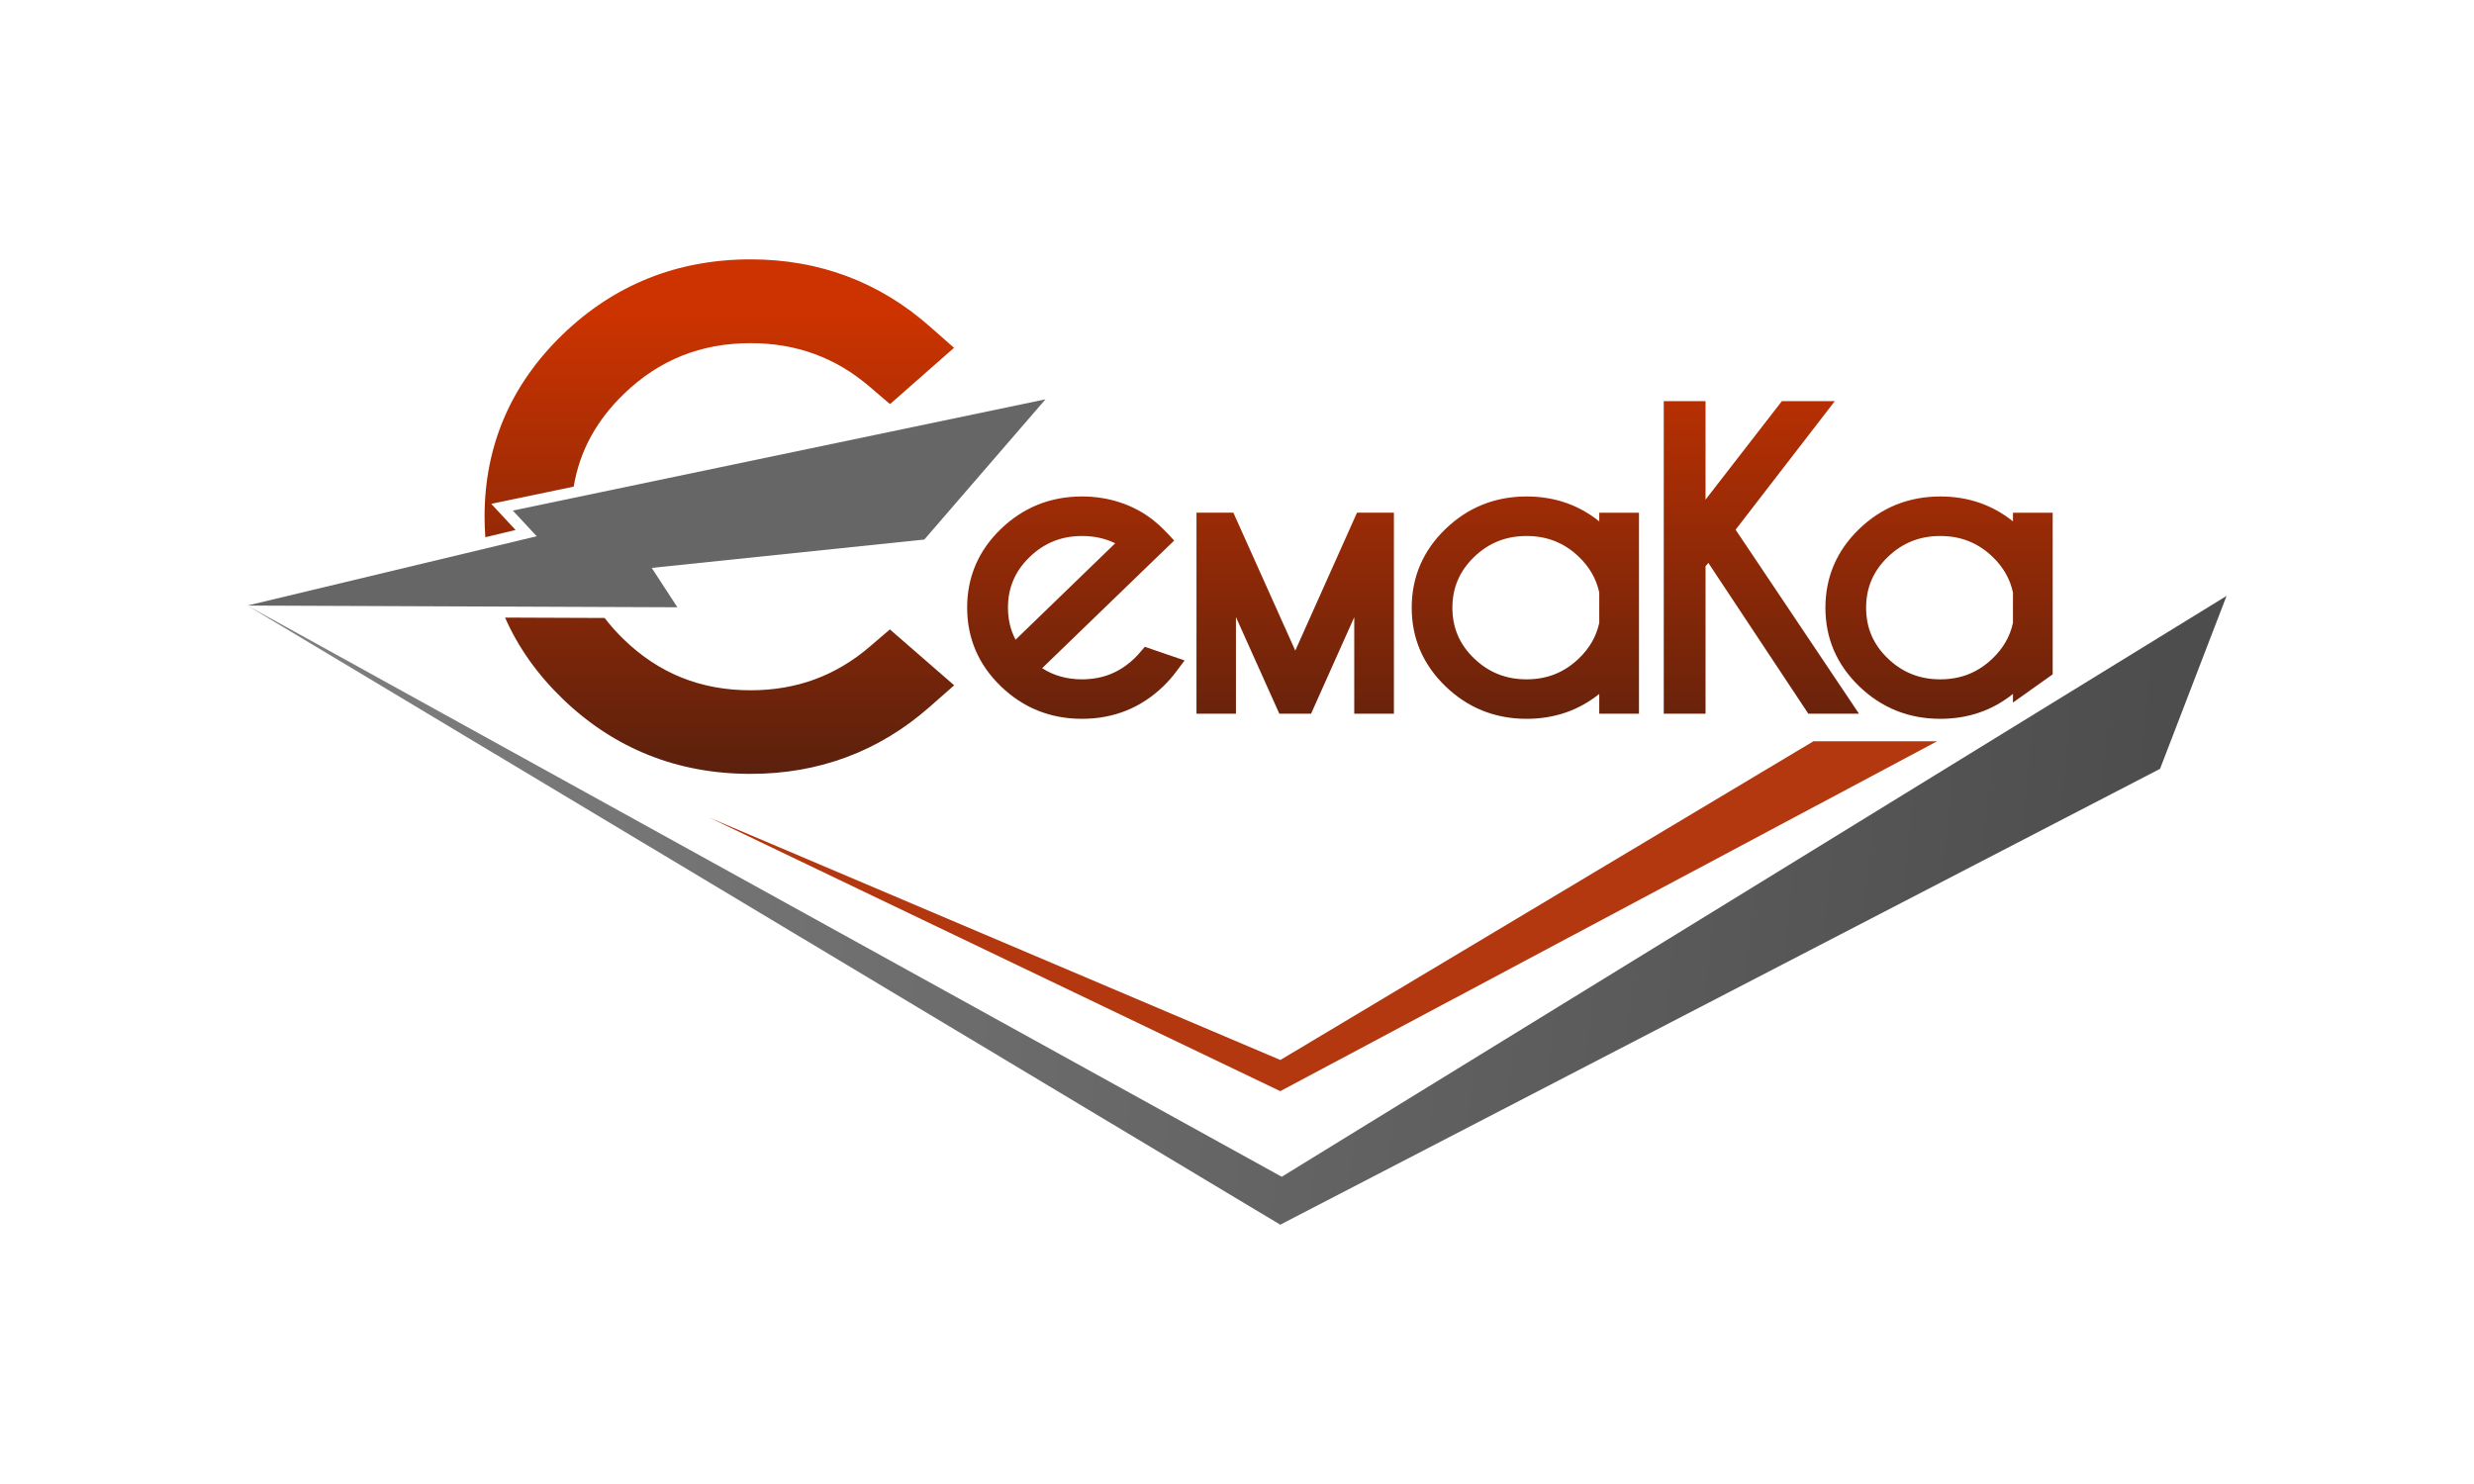
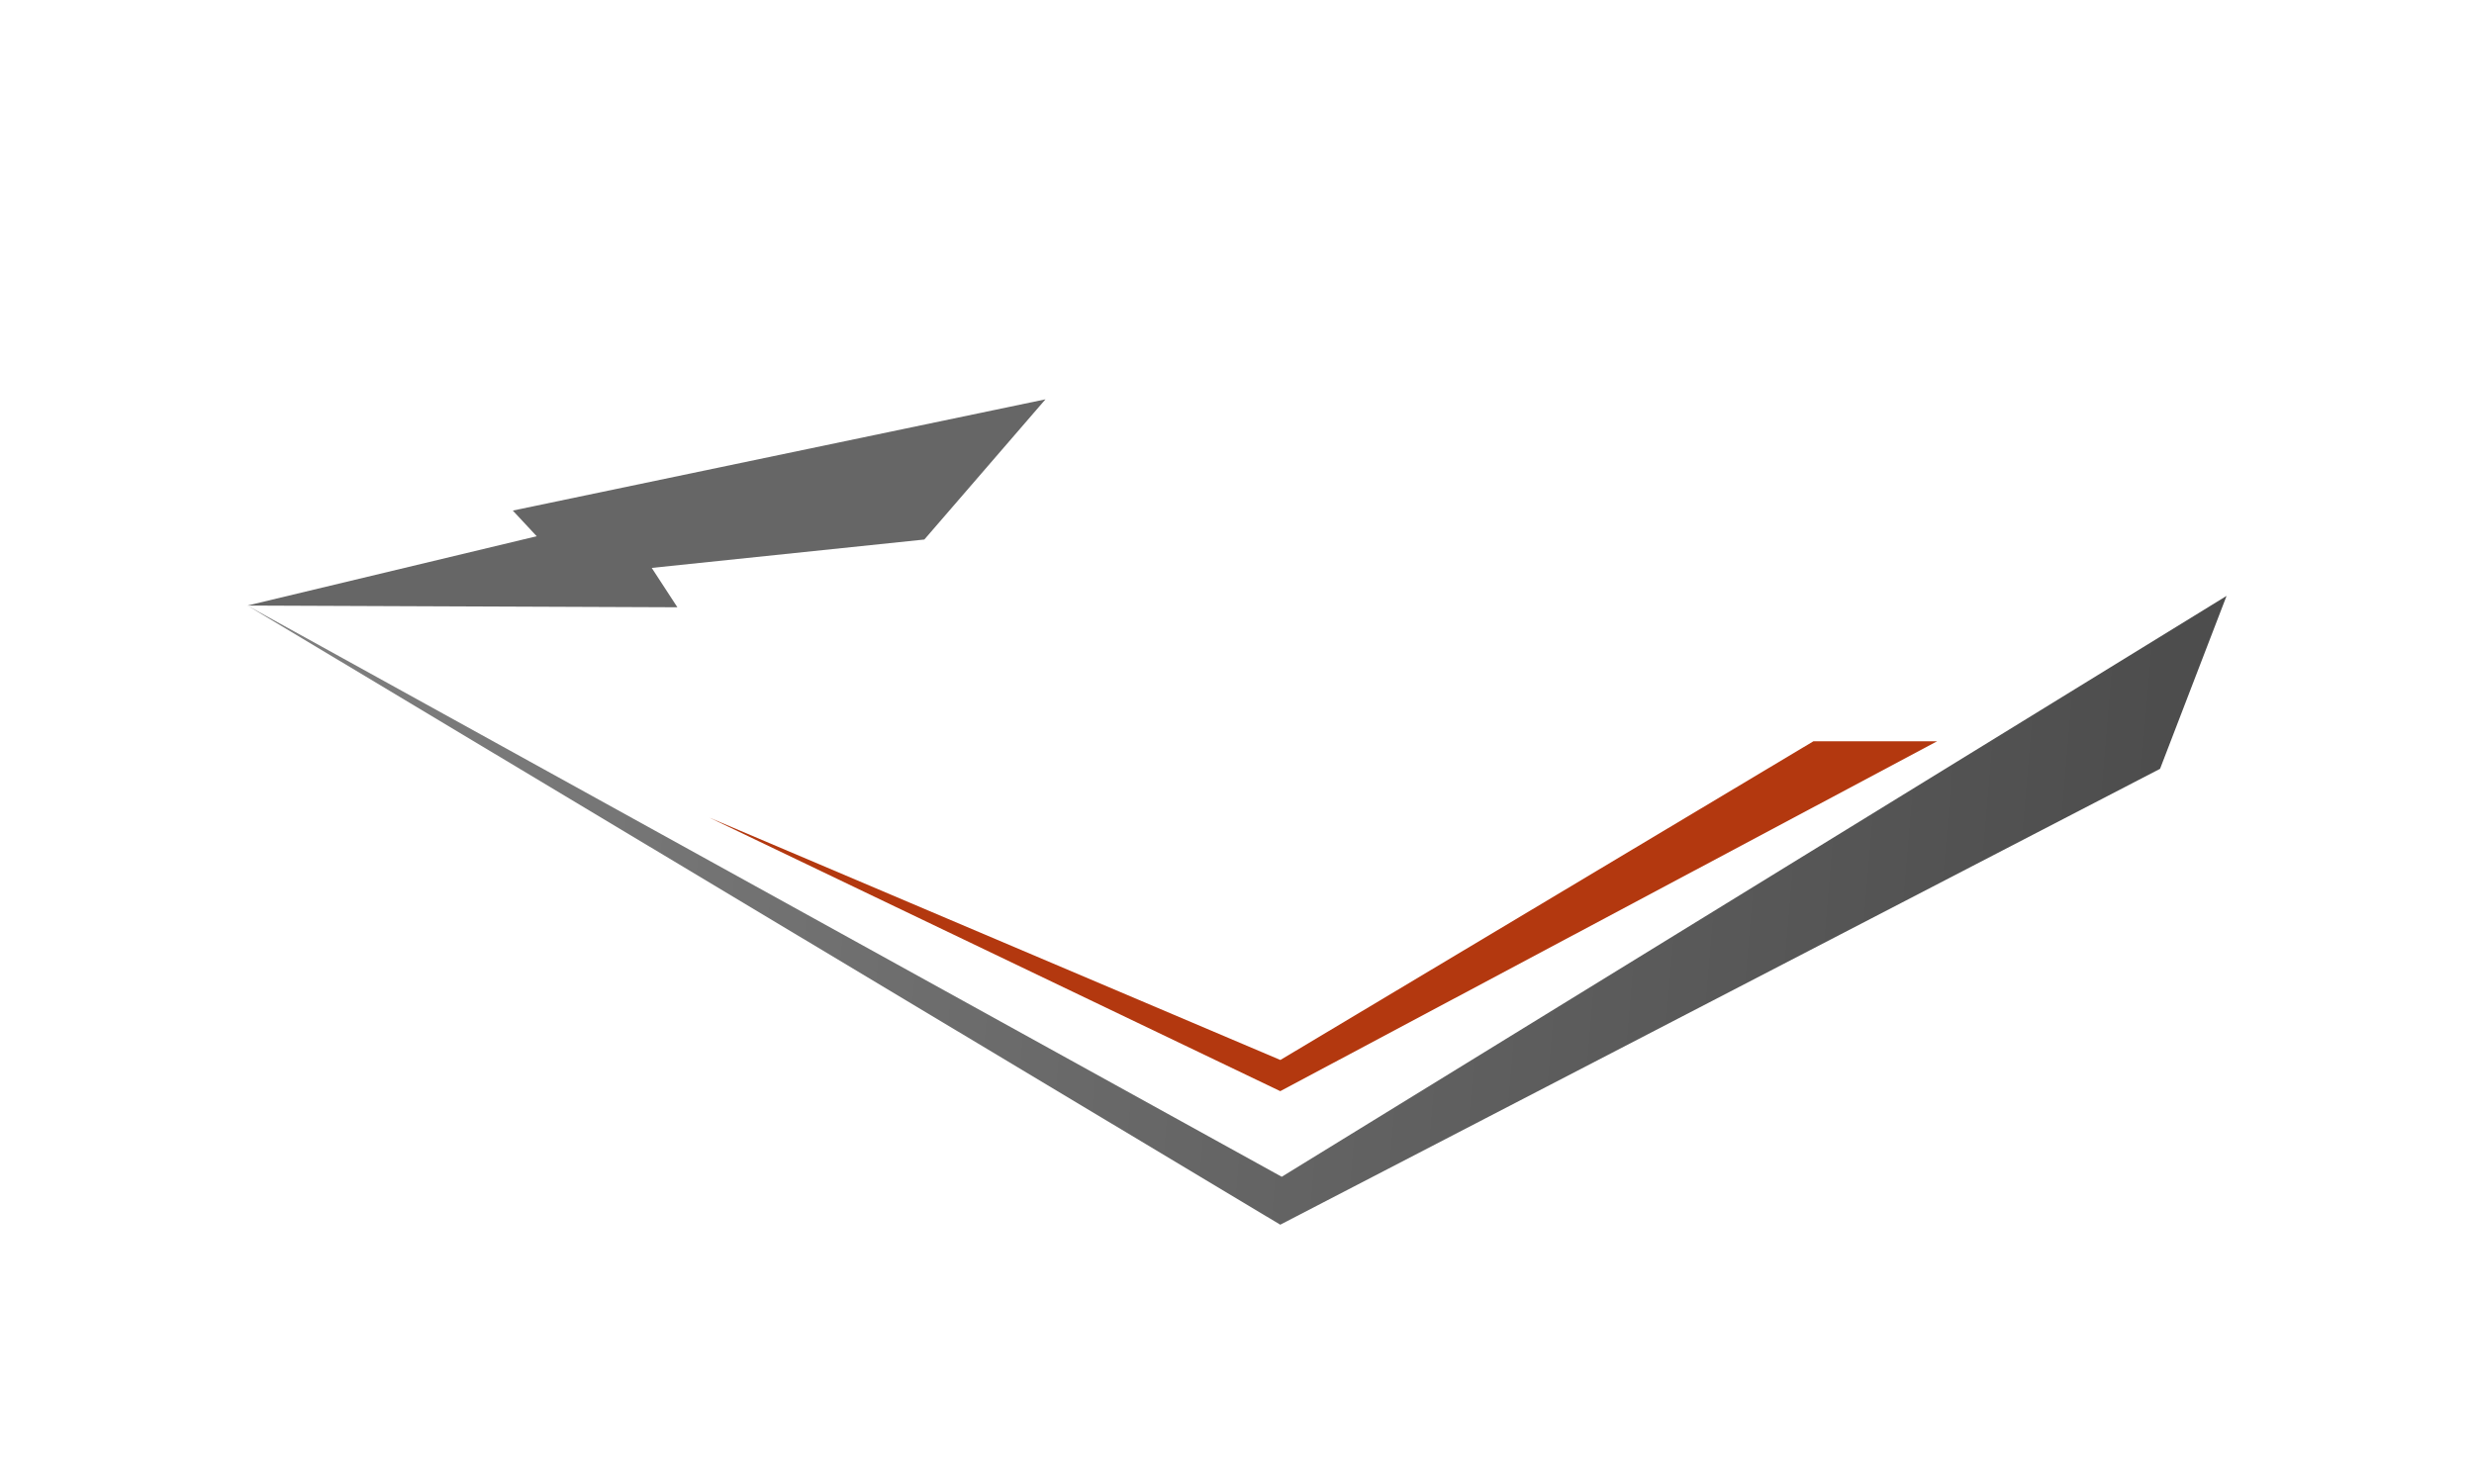
<svg xmlns="http://www.w3.org/2000/svg" xml:space="preserve" width="250mm" height="150mm" version="1.1" style="shape-rendering:geometricPrecision; text-rendering:geometricPrecision; image-rendering:optimizeQuality; fill-rule:evenodd; clip-rule:evenodd" viewBox="0 0 25000 15000">
  <defs>
    <style type="text/css">
   
    .fil4 {fill:#4D4D4D}
    .fil1 {fill:#666666}
    .fil2 {fill:#B3380F}
    .fil0 {fill:url(#id2)}
    .fil3 {fill:url(#id3)}
   
  </style>
    <mask id="id0">
      <linearGradient id="id1" gradientUnits="userSpaceOnUse" x1="6652.46" y1="5163.31" x2="6777.64" y2="5789.21">
        <stop offset="0" style="stop-opacity:1; stop-color:white" />
        <stop offset="1" style="stop-opacity:0; stop-color:white" />
      </linearGradient>
      <rect style="fill:url(#id1)" x="2489.66" y="4734.86" width="7472.96" height="1413.31" />
    </mask>
    <linearGradient id="id2" gradientUnits="userSpaceOnUse" x1="12187.14" y1="10754.38" x2="12187.17" y2="3151.54">
      <stop offset="0" style="stop-opacity:1; stop-color:#141515" />
      <stop offset="1" style="stop-opacity:1; stop-color:#CC3300" />
    </linearGradient>
    <linearGradient id="id3" gradientUnits="userSpaceOnUse" x1="21827.59" y1="7771.12" x2="2499.66" y2="6120.87">
      <stop offset="0" style="stop-opacity:1; stop-color:#4D4D4D" />
      <stop offset="1" style="stop-opacity:1; stop-color:gray" />
    </linearGradient>
  </defs>
  <g id="Слой_x0020_1">
    <g id="_2045216104736">
-       <path class="fil0" d="M10530.95 6753.95c118.91,75.92 252.55,112.71 402.54,112.71 208.3,0 383.27,-70.24 530.55,-212.73 18.63,-18.02 36.43,-36.85 53.24,-56.48l51.23 -59.81 402.18 138.05 -90.67 120.39c-37.47,49.76 -79.11,96.68 -124.1,140.2 -226.21,218.84 -502.57,329.43 -822.43,329.43 -319.29,0 -594.73,-111.04 -820.48,-329.43 -225.89,-218.52 -339.88,-485.99 -339.88,-794.98 0,-308.7 114.08,-575.64 339.95,-793.78 225.71,-218.02 501.33,-329.37 820.41,-329.37 264.18,0 517.17,78.77 722.87,241.35 80.25,64.41 140.49,130.29 208.89,204.65l-206.85 199.12 -1127.45 1090.68zm6703.71 -1030.49l0 1490.67 -422.16 0 0 -3159.26 422.16 0 0 995.35 771.15 -995.35 535.01 0 -1002.44 1299.29 1246.95 1859.97 -512.02 0 -1010.1 -1524.37 -28.55 33.7zm-8242.19 638.42l649.45 565.12 -248.56 218.88c-510.26,449.33 -1118.23,676.36 -1808.21,676.36 -739.16,0 -1379.24,-255.15 -1901.98,-760.85 -254.99,-246.67 -448.32,-520.36 -579.51,-818.99l1006.37 4c57.26,75.11 121.9,147.49 194.01,217.25 356.02,344.4 777.62,513.53 1281.11,513.53 461.79,0 858.46,-144.95 1204.09,-441.15l203.23 -174.15zm-4088.07 -931.76c-5.12,-68.62 -7.73,-138.19 -7.73,-208.69 0,-714.31 264.75,-1332.22 786.27,-1837.81 522.46,-506.5 1162.7,-762.04 1902.21,-762.04 689.98,0 1297.95,227.02 1808.21,676.35l247.18 217.67 -646.94 569.24 -204.36 -175.13c-345.63,-296.2 -742.3,-441.15 -1204.09,-441.15 -503.49,0 -925.09,169.13 -1281.11,513.54 -279.57,270.45 -447.38,580.04 -506.57,936.38l-833.43 174.1 245.9 264.32 -305.54 73.22zm8184.52 1146.15l623.6 -1393.96 373.07 0 0 2031.82 -400.79 0 0 -975.26 -436.39 975.26 -320.54 0 -438.43 -976.79 0 976.79 -398.84 0 0 -2031.82 372.98 0 625.34 1393.96zm3071.7 437.61c-208.29,167.62 -454.86,251.83 -734.22,251.83 -319.37,0 -594.71,-111.02 -820.47,-329.43 -225.57,-218.21 -340.53,-484.4 -340.53,-793.09 0,-309.57 114.11,-576.93 340.59,-795.67 225.73,-218.04 501.26,-329.37 820.41,-329.37 279.36,0 525.94,84.21 734.22,251.83l0 -87.67 401.44 0 0 2031.82 -401.44 0 0 -200.25zm4180.54 0c-208.29,167.62 -454.85,251.83 -734.21,251.83 -319.38,0 -594.71,-111.02 -820.48,-329.43 -225.57,-218.21 -340.53,-484.4 -340.53,-793.09 0,-309.57 114.12,-576.93 340.59,-795.67 225.73,-218.04 501.26,-329.37 820.42,-329.37 279.36,0 525.93,84.21 734.21,251.83l0 -87.67 401.44 0 0 1633.79 -401.44 285.44 0 -87.66zm-9071.95 -1522.43c-102.86,-50.42 -214.67,-73.63 -335.72,-73.63 -207.33,0 -381.27,70.13 -528.11,211.64 -147.43,142.07 -219.76,310.47 -219.76,511.84 0,116.89 24.42,225.24 76.68,324.75l1006.91 -974.6zm4891.41 804.34l0 -305.93c-29.57,-139.91 -99.55,-258.58 -204.31,-359.93 -147.31,-142.51 -321.64,-212.11 -529.91,-212.11 -208.58,0 -383.01,69.38 -530.55,212.11 -147.54,142.74 -219.26,311.48 -219.26,513.26 0,201.09 71.5,369.87 219.02,511.76 147.72,142.07 322.46,211.71 530.79,211.71 208.32,0 382.64,-70.26 529.91,-212.73 104.27,-100.87 174.62,-218.89 204.31,-358.14zm4180.54 0l0 -305.93c-29.57,-139.91 -99.55,-258.58 -204.31,-359.93 -147.31,-142.51 -321.64,-212.11 -529.9,-212.11 -208.59,0 -383.02,69.38 -530.56,212.11 -147.54,142.74 -219.26,311.48 -219.26,513.26 0,201.09 71.5,369.87 219.02,511.76 147.72,142.07 322.46,211.71 530.8,211.71 208.31,0 382.63,-70.26 529.9,-212.73 104.27,-100.87 174.62,-218.89 204.31,-358.14z" />
      <polygon class="fil1" points="10564.7,4036.3 5182.04,5160.76 5423.46,5420.25 2499.66,6120.87 6845.12,6138.17 6585.82,5740.28 9340.54,5453.42 " />
      <polygon class="fil2" points="12938.3,10714.06 18325.11,7492.48 19575.4,7492.48 12937.24,11029.18 7169.37,8264.81 " />
      <polygon class="fil3" points="2499.66,6120.87 12937.24,12378.95 21827.59,7771.12 22499.66,6023.23 12952.01,11894.57 " />
      <polygon class="fil4" style="mask:url(#id0)" points="2499.66,6120.87 6089.17,5664.04 5847.75,5342.16 9952.62,4744.86 9340.54,5453.42 6585.82,5740.28 6845.12,6138.17 " />
    </g>
  </g>
</svg>